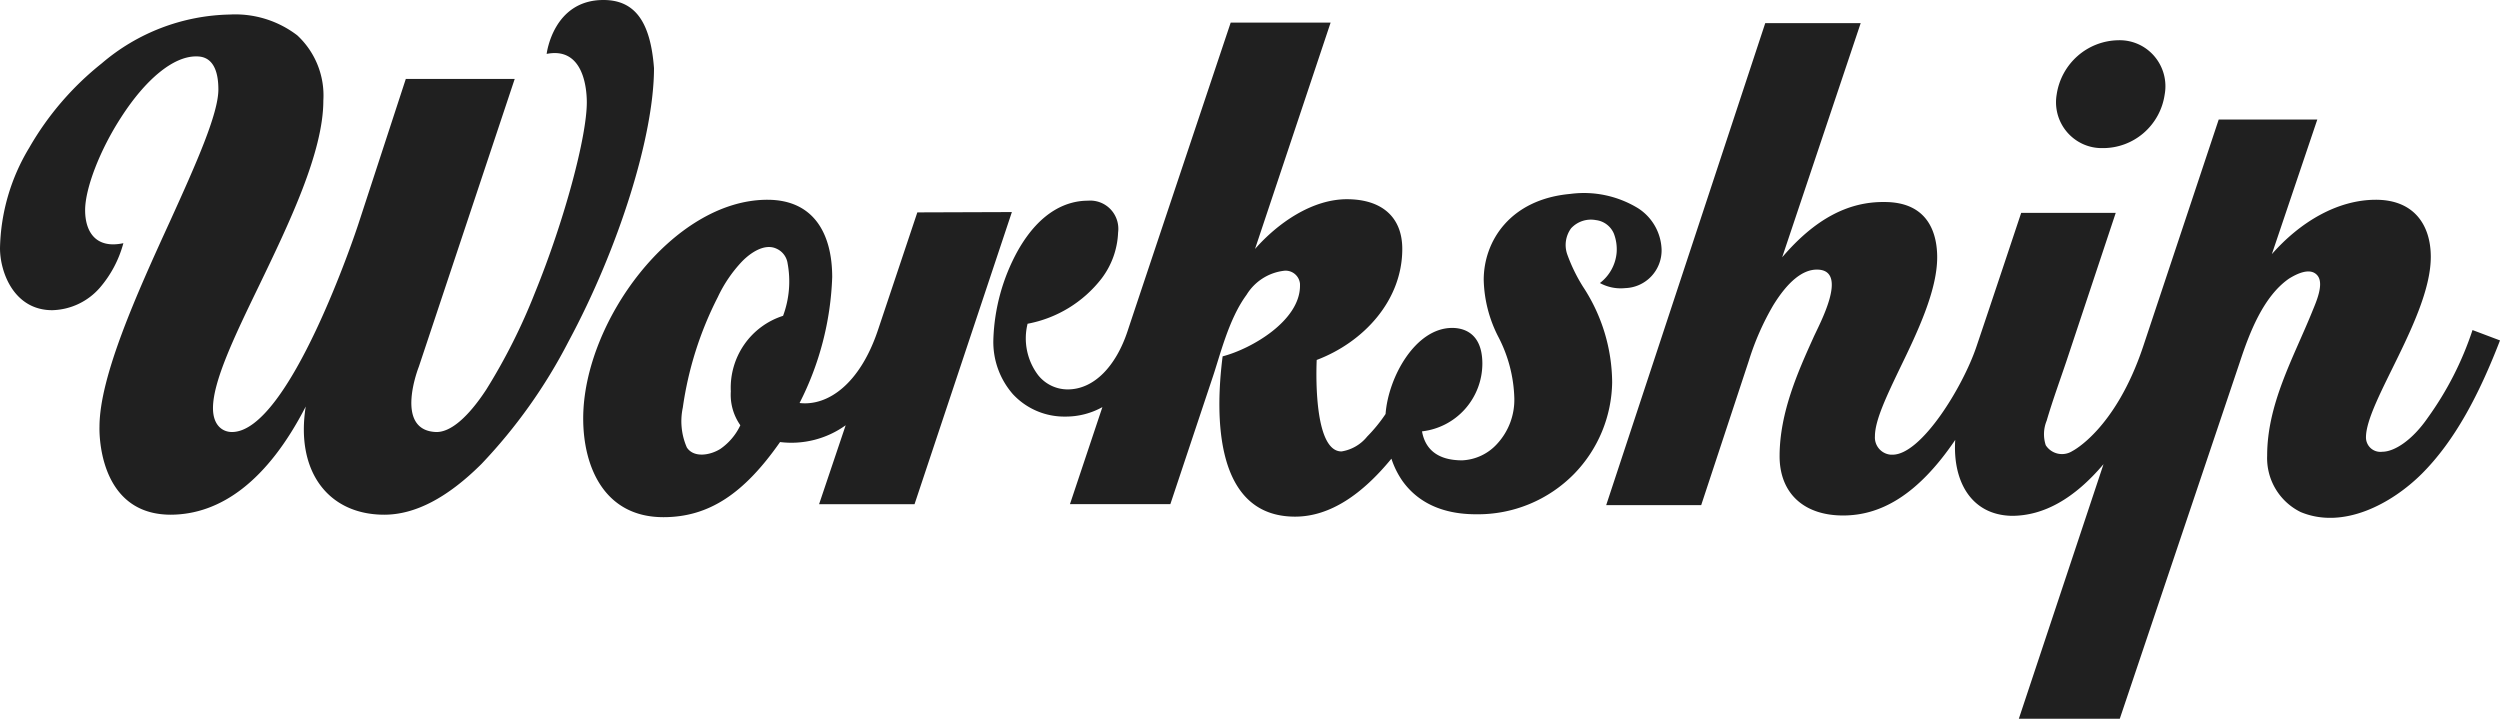
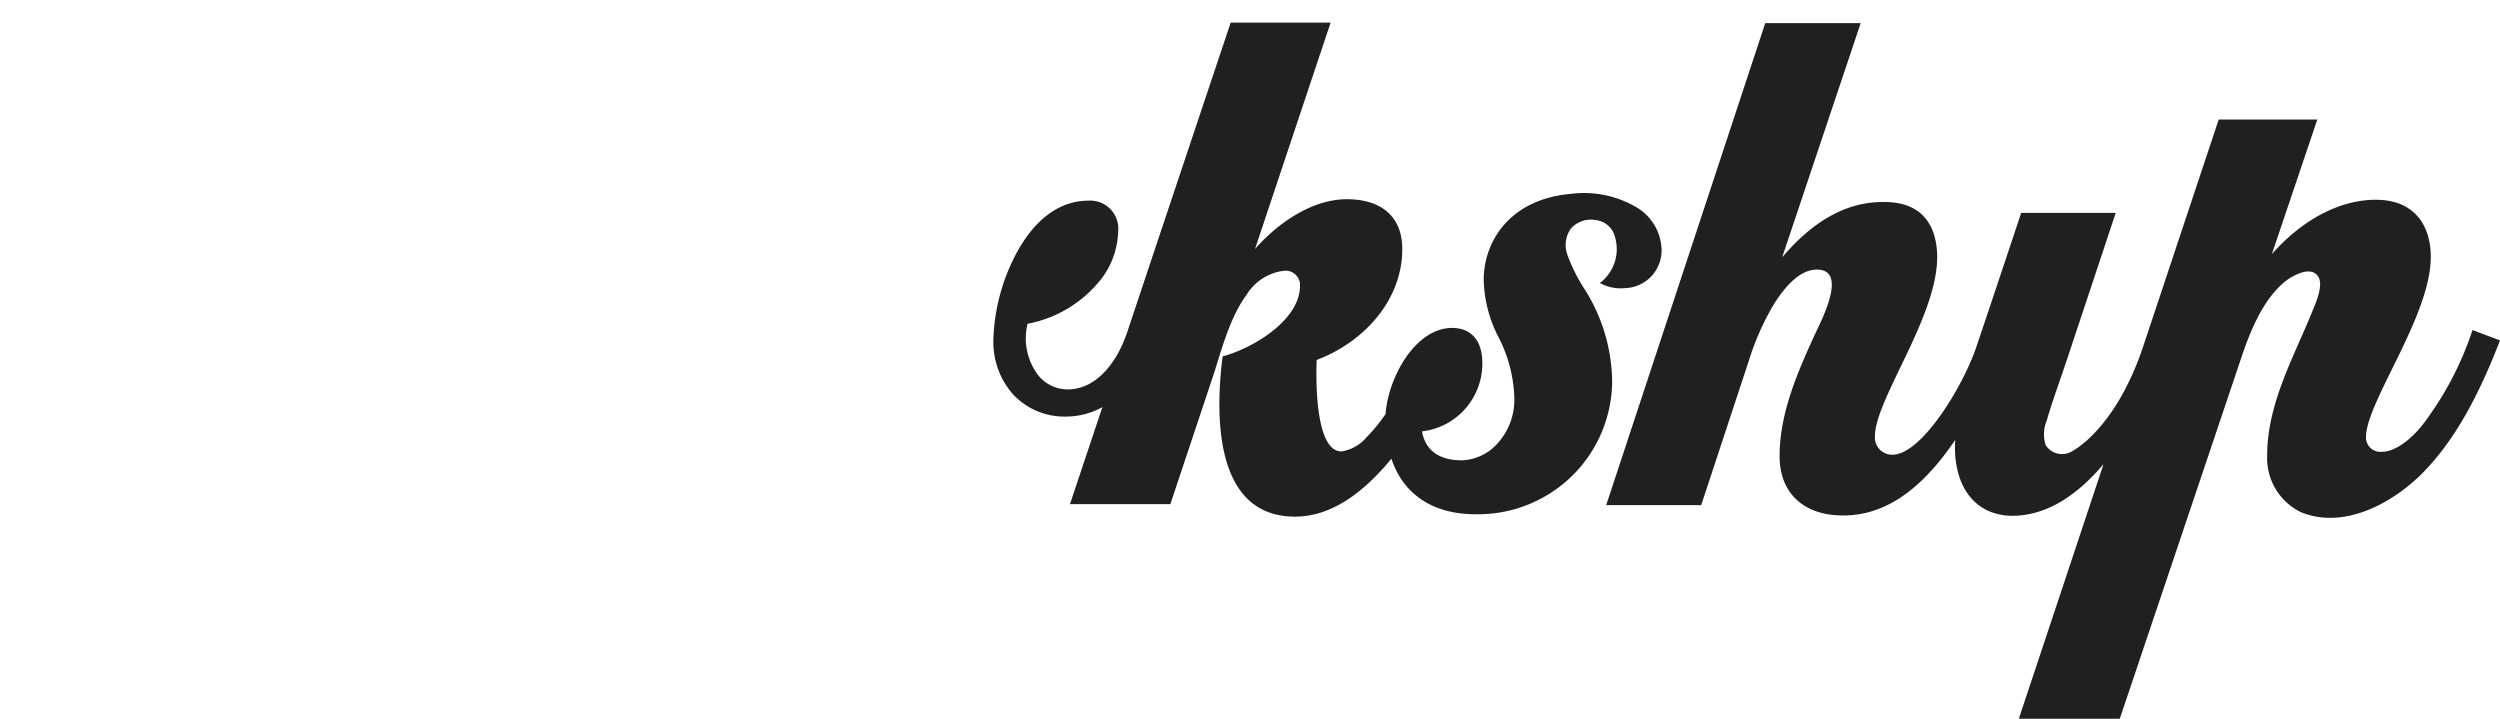
<svg xmlns="http://www.w3.org/2000/svg" width="160" height="46" fill="none">
-   <path d="M38.619 0c-3.23 0-3.633 3.45-3.633 3.45 2.333-.461 2.57 2.166 2.57 3.098 0 2.209-1.435 7.565-3.316 12.178a37.921 37.921 0 01-3.115 6.201c-1.178 1.798-2.305 2.75-3.223 2.722-2.714-.115-1.099-4.173-1.099-4.173l6.138-18.423h-6.97l-3 9.176c-.173.556-4.466 13.42-8.127 13.42-.58 0-1.213-.404-1.213-1.53 0-1.711 1.357-4.556 2.943-7.826 1.931-4.006 4.12-8.554 4.12-11.86a5.245 5.245 0 00-1.672-4.173A6.528 6.528 0 0014.715.93a12.986 12.986 0 00-8.204 3.126A18.92 18.92 0 001.874 9.45 12.897 12.897 0 000 15.882c0 1.538.89 3.97 3.345 3.97a4.174 4.174 0 003.05-1.443 7.232 7.232 0 001.501-2.845c-1.759.376-2.448-.722-2.448-2.115 0-1.393.948-3.855 2.304-5.941 1.58-2.455 3.346-3.898 4.788-3.898.345 0 1.436 0 1.436 2.115 0 1.566-1.436 4.779-3.08 8.403-2.153 4.7-4.529 9.977-4.529 13.189 0 0-.23 5.595 4.53 5.624 3.223 0 6.223-2.166 8.67-6.924-.66 4.144 1.436 6.924 5.026 6.924 1.988 0 4.062-1.098 6.223-3.249a33.815 33.815 0 005.563-7.825c3.23-6 5.477-13.182 5.477-17.507C41.633 1.393 40.636 0 38.619 0zM58.709 13.593l-2.512 7.508c-1.149 3.45-3.195 4.902-5.025 4.692a19.15 19.15 0 002.089-8.056c0-2.75-1.156-4.952-4.15-4.952-6.043 0-11.786 7.825-11.786 13.997 0 3.105 1.357 6.317 5.133 6.317 2.914 0 5.16-1.509 7.465-4.808a5.947 5.947 0 004.2-1.075l-1.702 5.053h6.109l6.23-18.697-6.051.021zm-8.592 6.62a4.804 4.804 0 00-2.491 1.846 4.85 4.85 0 00-.854 2.99c-.05.772.166 1.536.61 2.167a3.805 3.805 0 01-1.27 1.508c-.632.405-1.702.607-2.154-.086a4.188 4.188 0 01-.259-2.549 22.39 22.39 0 012.24-7.074 8.664 8.664 0 011.558-2.289c.545-.556 1.435-1.162 2.189-.815a1.215 1.215 0 01.718.93 6.336 6.336 0 01-.287 3.372zM134.562 9.478a3.97 3.97 0 002.625-.962 4.01 4.01 0 001.351-2.46 2.96 2.96 0 00-.655-2.452 2.912 2.912 0 00-2.309-1.028 4.037 4.037 0 00-2.611 1.01 4.081 4.081 0 00-1.337 2.47 2.938 2.938 0 001.69 3.167c.391.176.817.263 1.246.255z" fill="#202020" />
  <path d="M125.135 28.154c-2.447 3.61-4.838 4.837-7.178 4.837-2.534 0-4.063-1.444-4.063-3.797 0-2.78 1.185-5.421 2.154-7.566.352-.808 2.34-4.374.23-4.374-.919 0-1.867.78-2.793 2.288a16.91 16.91 0 00-1.557 3.537l-3.051 9.248h-6.08L112.976 1.48h6.108l-5.025 14.987c2.111-2.47 4.243-3.566 6.547-3.538 2.936 0 3.374 2.202 3.374 3.538 0 2.115-1.242 4.75-2.369 7.067-.861 1.798-1.615 3.364-1.615 4.382a1.105 1.105 0 001.012 1.184h.115c1.845 0 4.493-4.331 5.362-6.894.868-2.563 2.871-8.583 2.871-8.583h6.051l-3.151 9.478c-.431 1.278-.897 2.549-1.27 3.826a2.27 2.27 0 00-.058 1.567 1.235 1.235 0 001.701.375s2.743-1.364 4.523-6.663l4.845-14.554h6.31l-2.908 8.613c1.788-2.036 4.178-3.48 6.655-3.48 2.476 0 3.517 1.653 3.517 3.653 0 3.797-4.149 9.298-4.149 11.55a.932.932 0 00.308.698.922.922 0 00.726.227c.811 0 1.959-.78 2.914-2.166a20.621 20.621 0 002.871-5.624l1.759.664c-1.321 3.422-2.871 6.41-5.025 8.555-1.902 1.884-4.989 3.566-7.724 2.433a3.843 3.843 0 01-2.153-3.61c0-3.306 1.665-6.23 2.871-9.19.23-.577.804-1.797.345-2.346-.46-.549-1.35-.087-1.816.202-1.644 1.134-2.534 3.48-3.137 5.306L135.666 46h-6.461l5.42-16.293c-1.871 2.209-3.831 3.31-5.879 3.306-2.627-.058-3.783-2.26-3.611-4.858zM101.332 18.381a10.708 10.708 0 01-1.012-2.057 1.815 1.815 0 01.229-1.711 1.724 1.724 0 011.587-.527 1.431 1.431 0 011.155.873c.146.387.205.801.173 1.213a2.744 2.744 0 01-1.07 1.942c.494.27 1.057.383 1.615.325a2.4 2.4 0 001.672-.752c.437-.462.675-1.08.661-1.717a3.27 3.27 0 00-1.493-2.635 6.651 6.651 0 00-4.357-.924c-3.833.347-5.534 3.01-5.534 5.5a8.352 8.352 0 00.954 3.683 8.992 8.992 0 011.005 3.912 4.15 4.15 0 01-1.09 2.888 3.21 3.21 0 01-2.248 1.068c-1.902 0-2.426-1.04-2.57-1.855a4.342 4.342 0 002.751-1.427 4.389 4.389 0 001.111-2.904c0-2.087-1.35-2.289-1.93-2.289-2.362 0-4.092 3.162-4.264 5.508-.347.518-.741 1.001-1.178 1.444a2.638 2.638 0 01-1.643.953c-1.673 0-1.644-4.519-1.587-5.855 2.994-1.133 5.477-3.797 5.477-7.103 0-2.058-1.328-3.184-3.546-3.184s-4.407 1.509-5.879 3.184L85.16 1.445h-6.395s-5.85 17.478-6.597 19.737c-.747 2.26-2.154 3.74-3.833 3.74a2.413 2.413 0 01-1.903-.924 3.902 3.902 0 01-.667-3.278 7.817 7.817 0 004.73-2.887 5.202 5.202 0 001.063-2.953 1.814 1.814 0 00-.48-1.483 1.793 1.793 0 00-1.451-.553c-1.206 0-2.994.549-4.494 3.213a12.557 12.557 0 00-1.558 5.681 5.07 5.07 0 001.242 3.48 4.487 4.487 0 003.374 1.443 4.816 4.816 0 002.362-.606l-2.075 6.208h6.425l2.677-8.027c.496-1.444 1.041-3.797 2.197-5.364a3.262 3.262 0 012.419-1.545.922.922 0 01.674.21.933.933 0 01.33.628v.122c0 2.231-3.079 4.029-4.952 4.52-.496 3.883-.496 10.258 4.637 10.258 2.247 0 4.307-1.444 6.166-3.71.166.514.408 1 .718 1.443 1.005 1.393 2.591 2.115 4.694 2.115a8.606 8.606 0 003.408-.649 8.643 8.643 0 002.88-1.943 8.58 8.58 0 002.427-5.854 11.254 11.254 0 00-1.845-6.086z" fill="#202020" />
</svg>